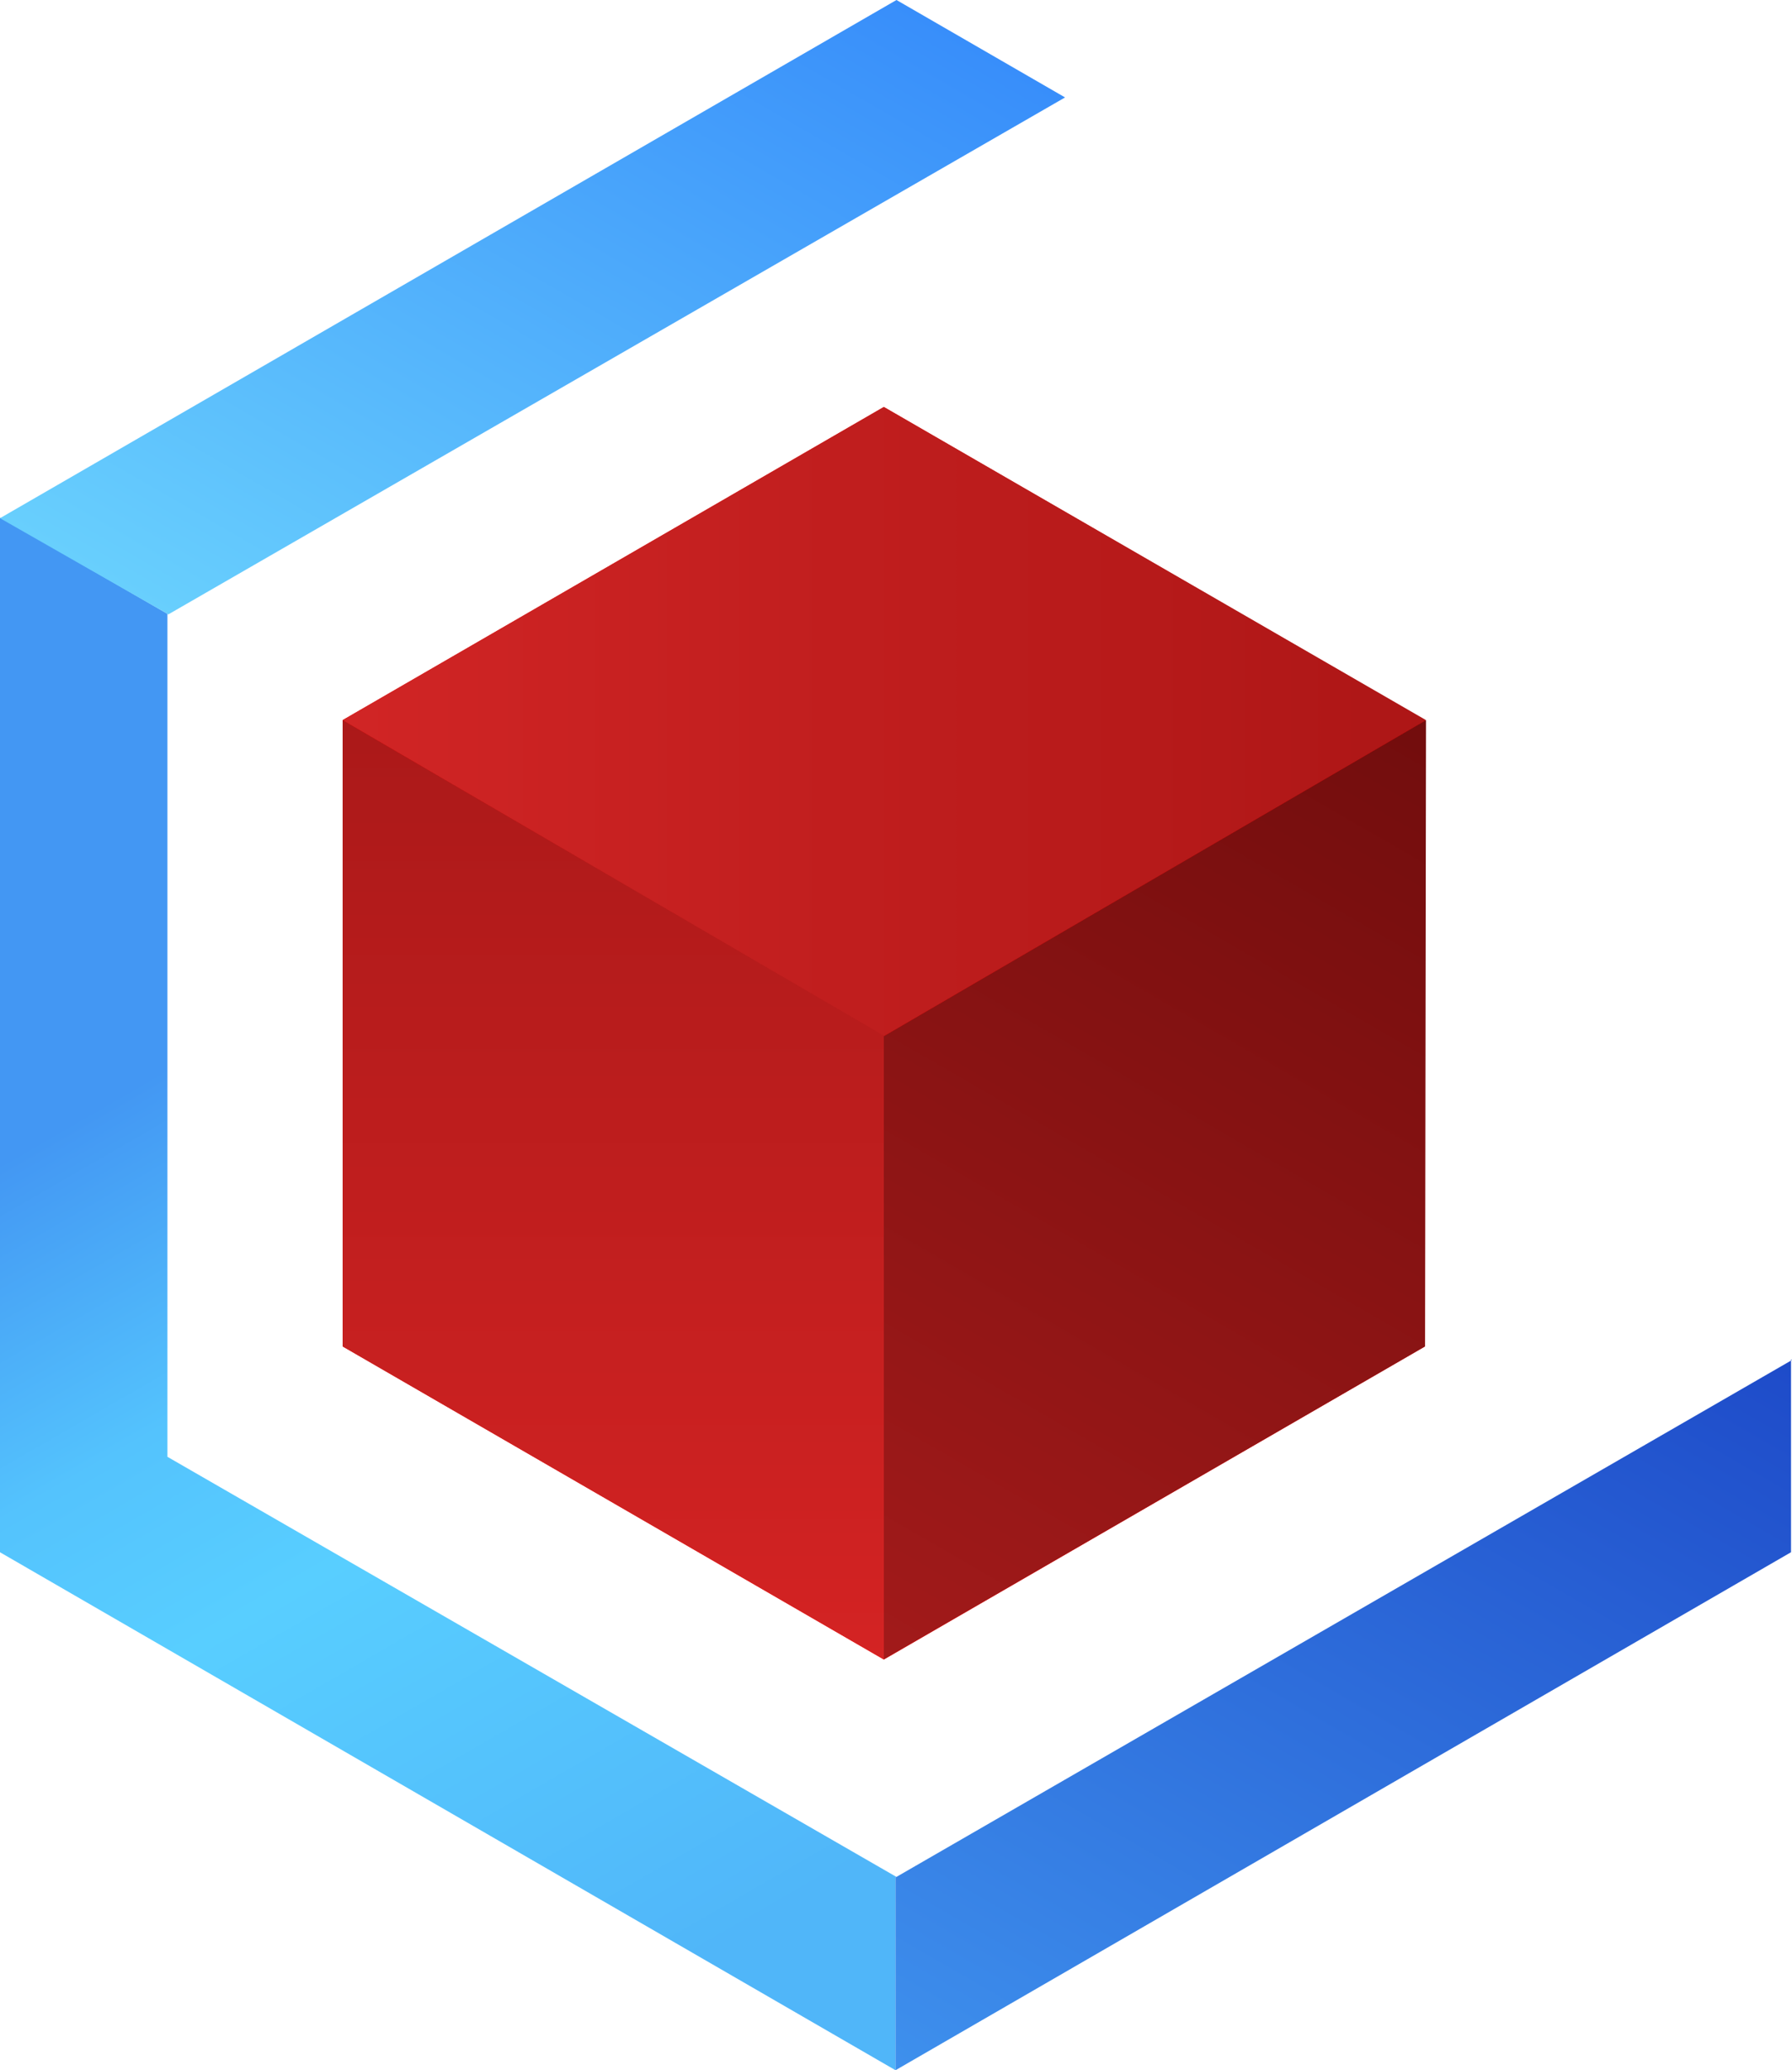
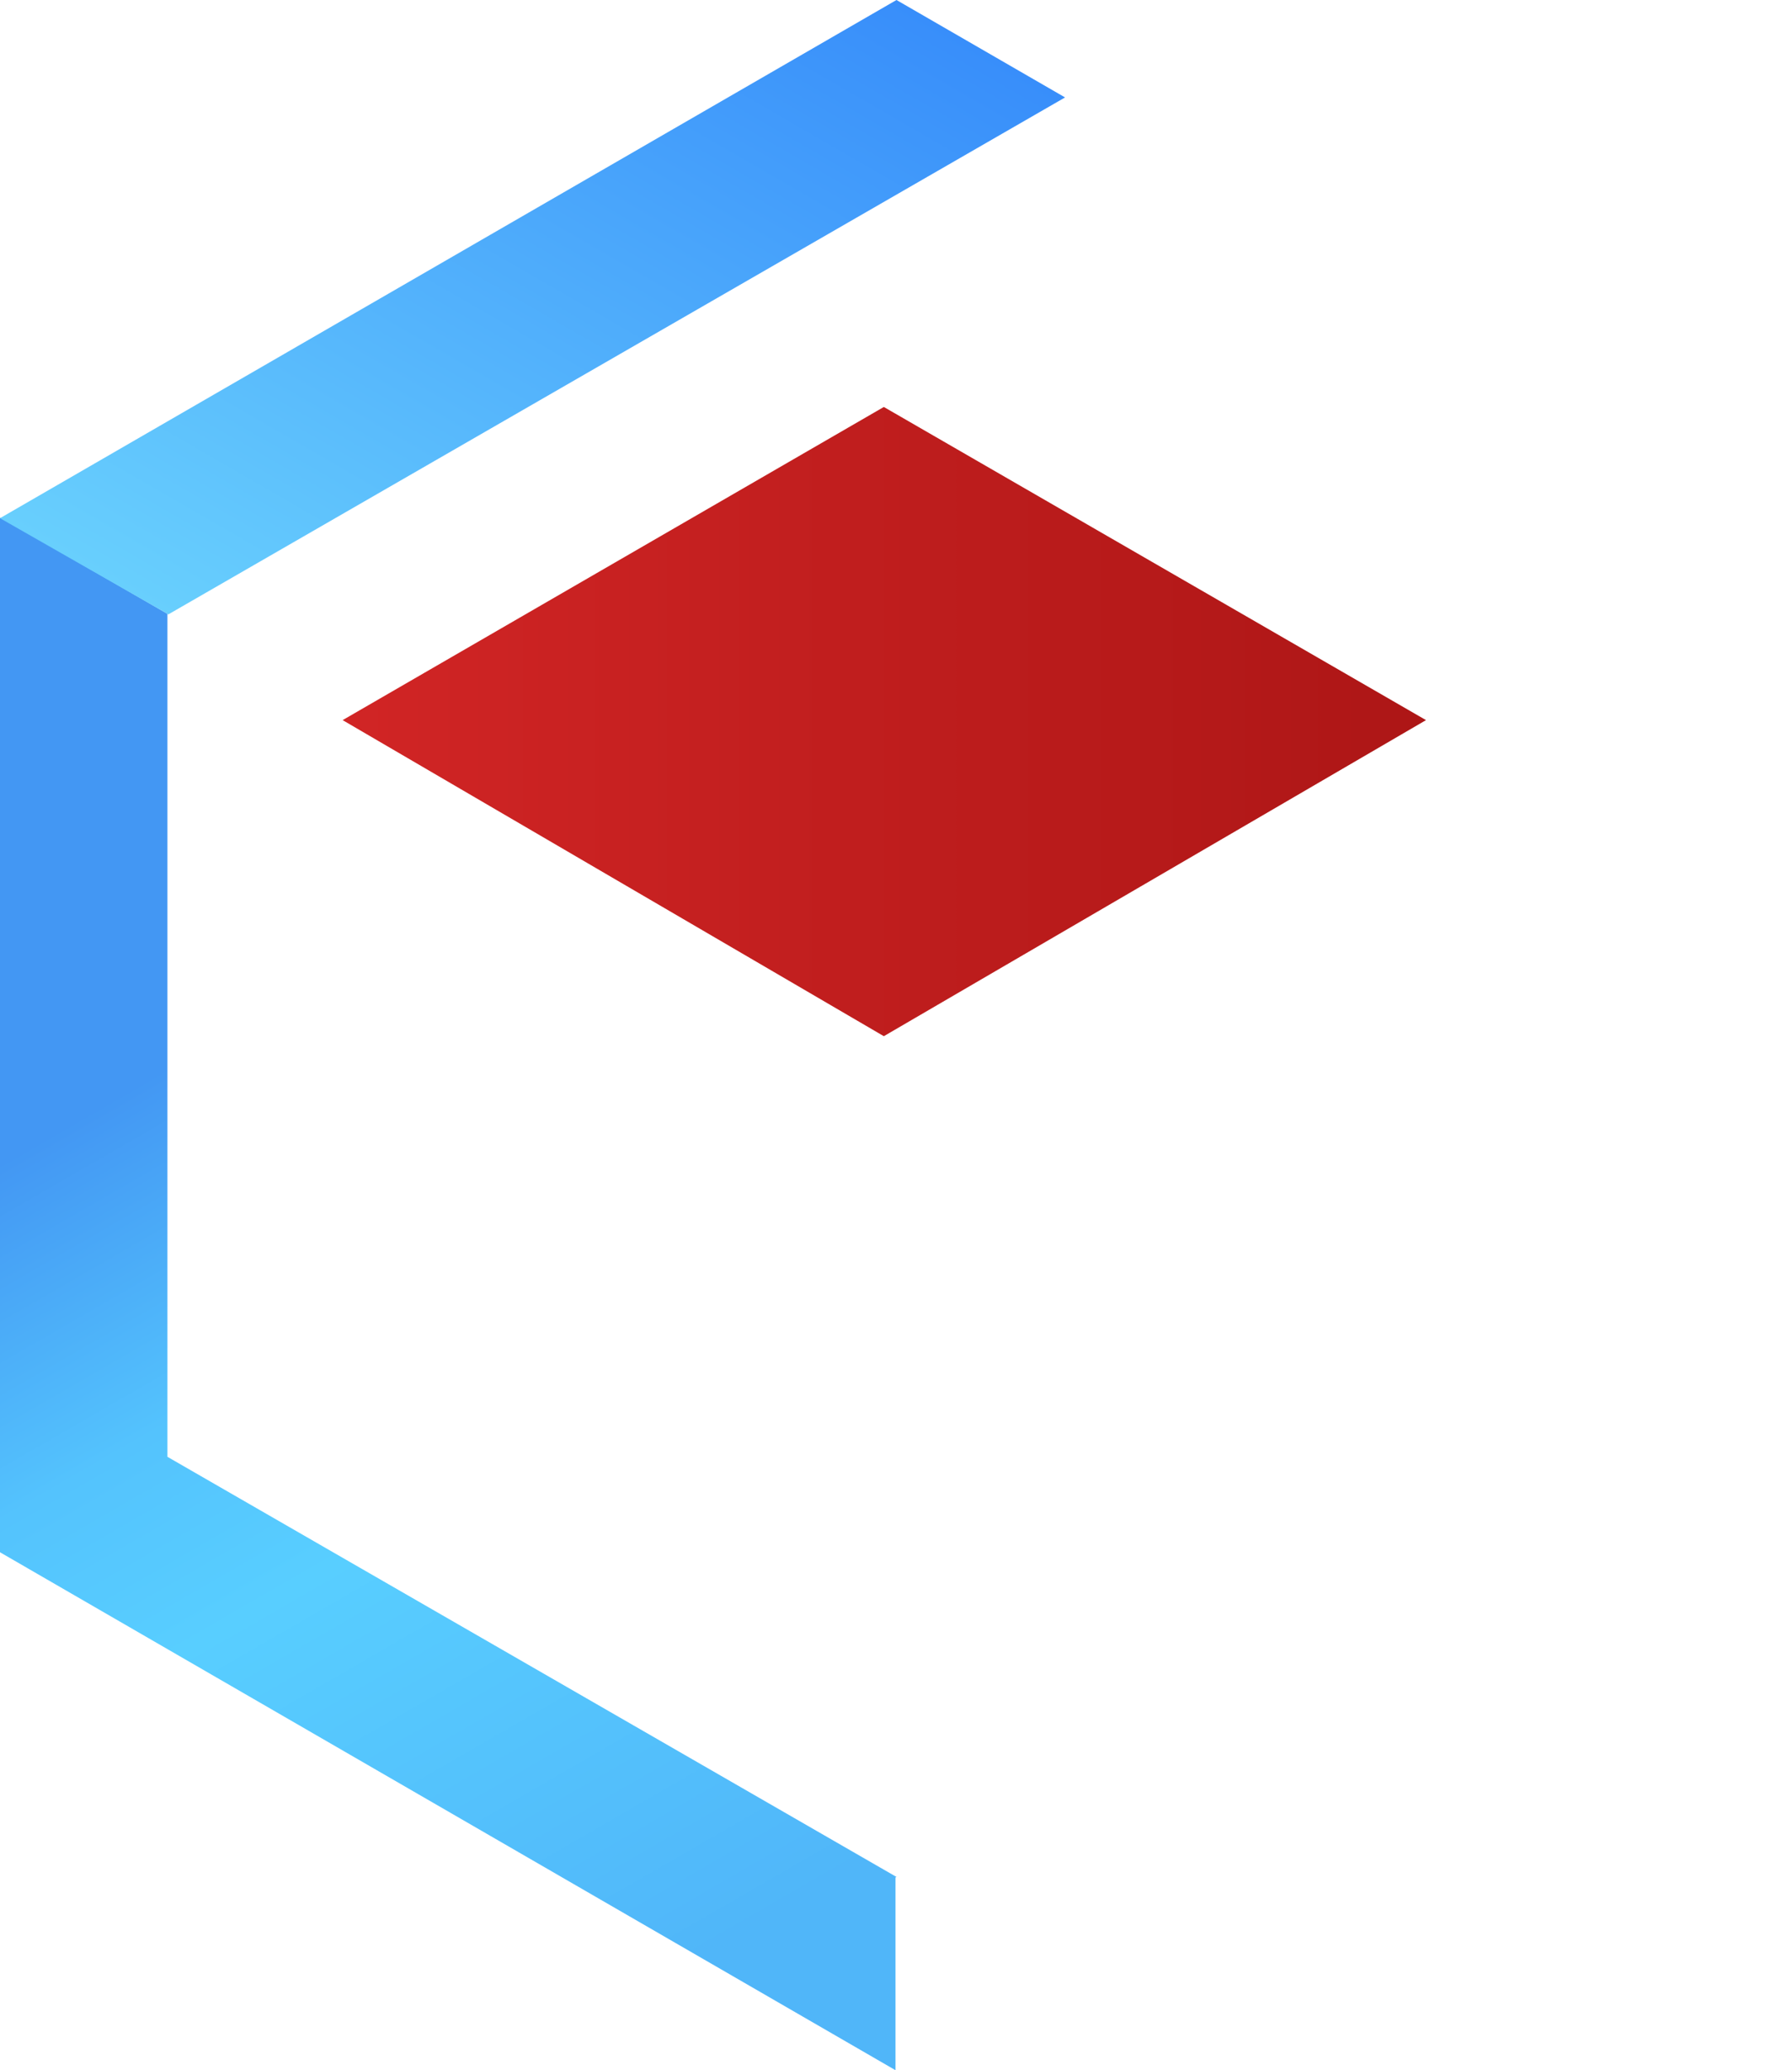
<svg xmlns="http://www.w3.org/2000/svg" version="1.1" id="Warstwa_1" x="0px" y="0px" width="920.5px" height="1063.108px" viewBox="0 0 920.5 1063.108" enable-background="new 0 0 920.5 1063.108" xml:space="preserve">
  <g display="none">
    <polygon display="inline" fill="#FFFFFF" stroke="#000000" stroke-miterlimit="10" points="0.5,265.804 460.5,0 920.5,265.804   920.5,797.412 460.499,1063.217 0.5,797.412  " />
-     <polygon display="inline" fill="#FFFFFF" stroke="#000000" stroke-miterlimit="10" points="86.5,315.487 460.5,99.365   834.5,315.487 834.5,747.729 460.499,963.853 86.5,747.729  " />
  </g>
  <g>
-     <path fill="#FF0000" d="M176,369.799l278-160.81l278,160.81v321.619L453.999,852.229L176,691.418V369.799z M454.5,532.108   l278-162.31 M454.5,532.108l-278-162.31 M454,532.108v320" />
    <linearGradient id="SVGID_1_" gradientUnits="userSpaceOnUse" x1="176" y1="370.549" x2="732.5" y2="370.549">
      <stop offset="0" style="stop-color:#D12525" />
      <stop offset="1" style="stop-color:#AD1616" />
    </linearGradient>
    <path fill="url(#SVGID_1_)" d="M176,369.799l278-160.81l278.5,160.81L454,532.108L176,369.799z" />
    <linearGradient id="SVGID_2_" gradientUnits="userSpaceOnUse" x1="315.25" y1="852.108" x2="315.25" y2="369.799">
      <stop offset="0" style="stop-color:#D42323" />
      <stop offset="1" style="stop-color:#AB1919" />
    </linearGradient>
-     <path fill="url(#SVGID_2_)" d="M176,369.799l278.5,162.31l-0.5,320l-278-160.69v-0.31v-321" />
    <linearGradient id="SVGID_3_" gradientUnits="userSpaceOnUse" x1="732.649" y1="369.885" x2="454.178" y2="852.211">
      <stop offset="0" style="stop-color:#720D0D" />
      <stop offset="1" style="stop-color:#A21A1A" />
    </linearGradient>
-     <path fill="url(#SVGID_3_)" d="M454,852.108v-320l278.5-162.31L732,691.418L454,852.108z" />
  </g>
  <linearGradient id="SVGID_4_" gradientUnits="userSpaceOnUse" x1="366.894" y1="1116.865" x2="-93.225" y2="319.917">
    <stop offset="0.109" style="stop-color:#50B6F9" />
    <stop offset="0.401" style="stop-color:#58CEFF" />
    <stop offset="0.515" style="stop-color:#54C3FD" />
    <stop offset="0.688" style="stop-color:#4397F3" />
  </linearGradient>
  <path fill="url(#SVGID_4_)" d="M86,315.108v433l374.499,215.744L460,964.108v99L0.5,797.412L0,797.108v-531l0.5-0.304l86,49.683" />
  <linearGradient id="SVGID_5_" gradientUnits="userSpaceOnUse" x1="388.733" y1="-41.435" x2="158.38" y2="357.548">
    <stop offset="0" style="stop-color:#388EFA" />
    <stop offset="1" style="stop-color:#68CFFD" />
  </linearGradient>
  <path fill="url(#SVGID_5_)" d="M86.5,315.487L0,266.108L460.5,0l86.593,50.036L86.5,315.487z" />
  <linearGradient id="SVGID_6_" gradientUnits="userSpaceOnUse" x1="826.525" y1="644.14" x2="553.476" y2="1117.076">
    <stop offset="0" style="stop-color:#1E4BC9" />
    <stop offset="1" style="stop-color:#3E90ED" />
  </linearGradient>
-   <path fill="url(#SVGID_6_)" d="M920,698.108v99l-460,266v-99l460.5-265.704" />
</svg>